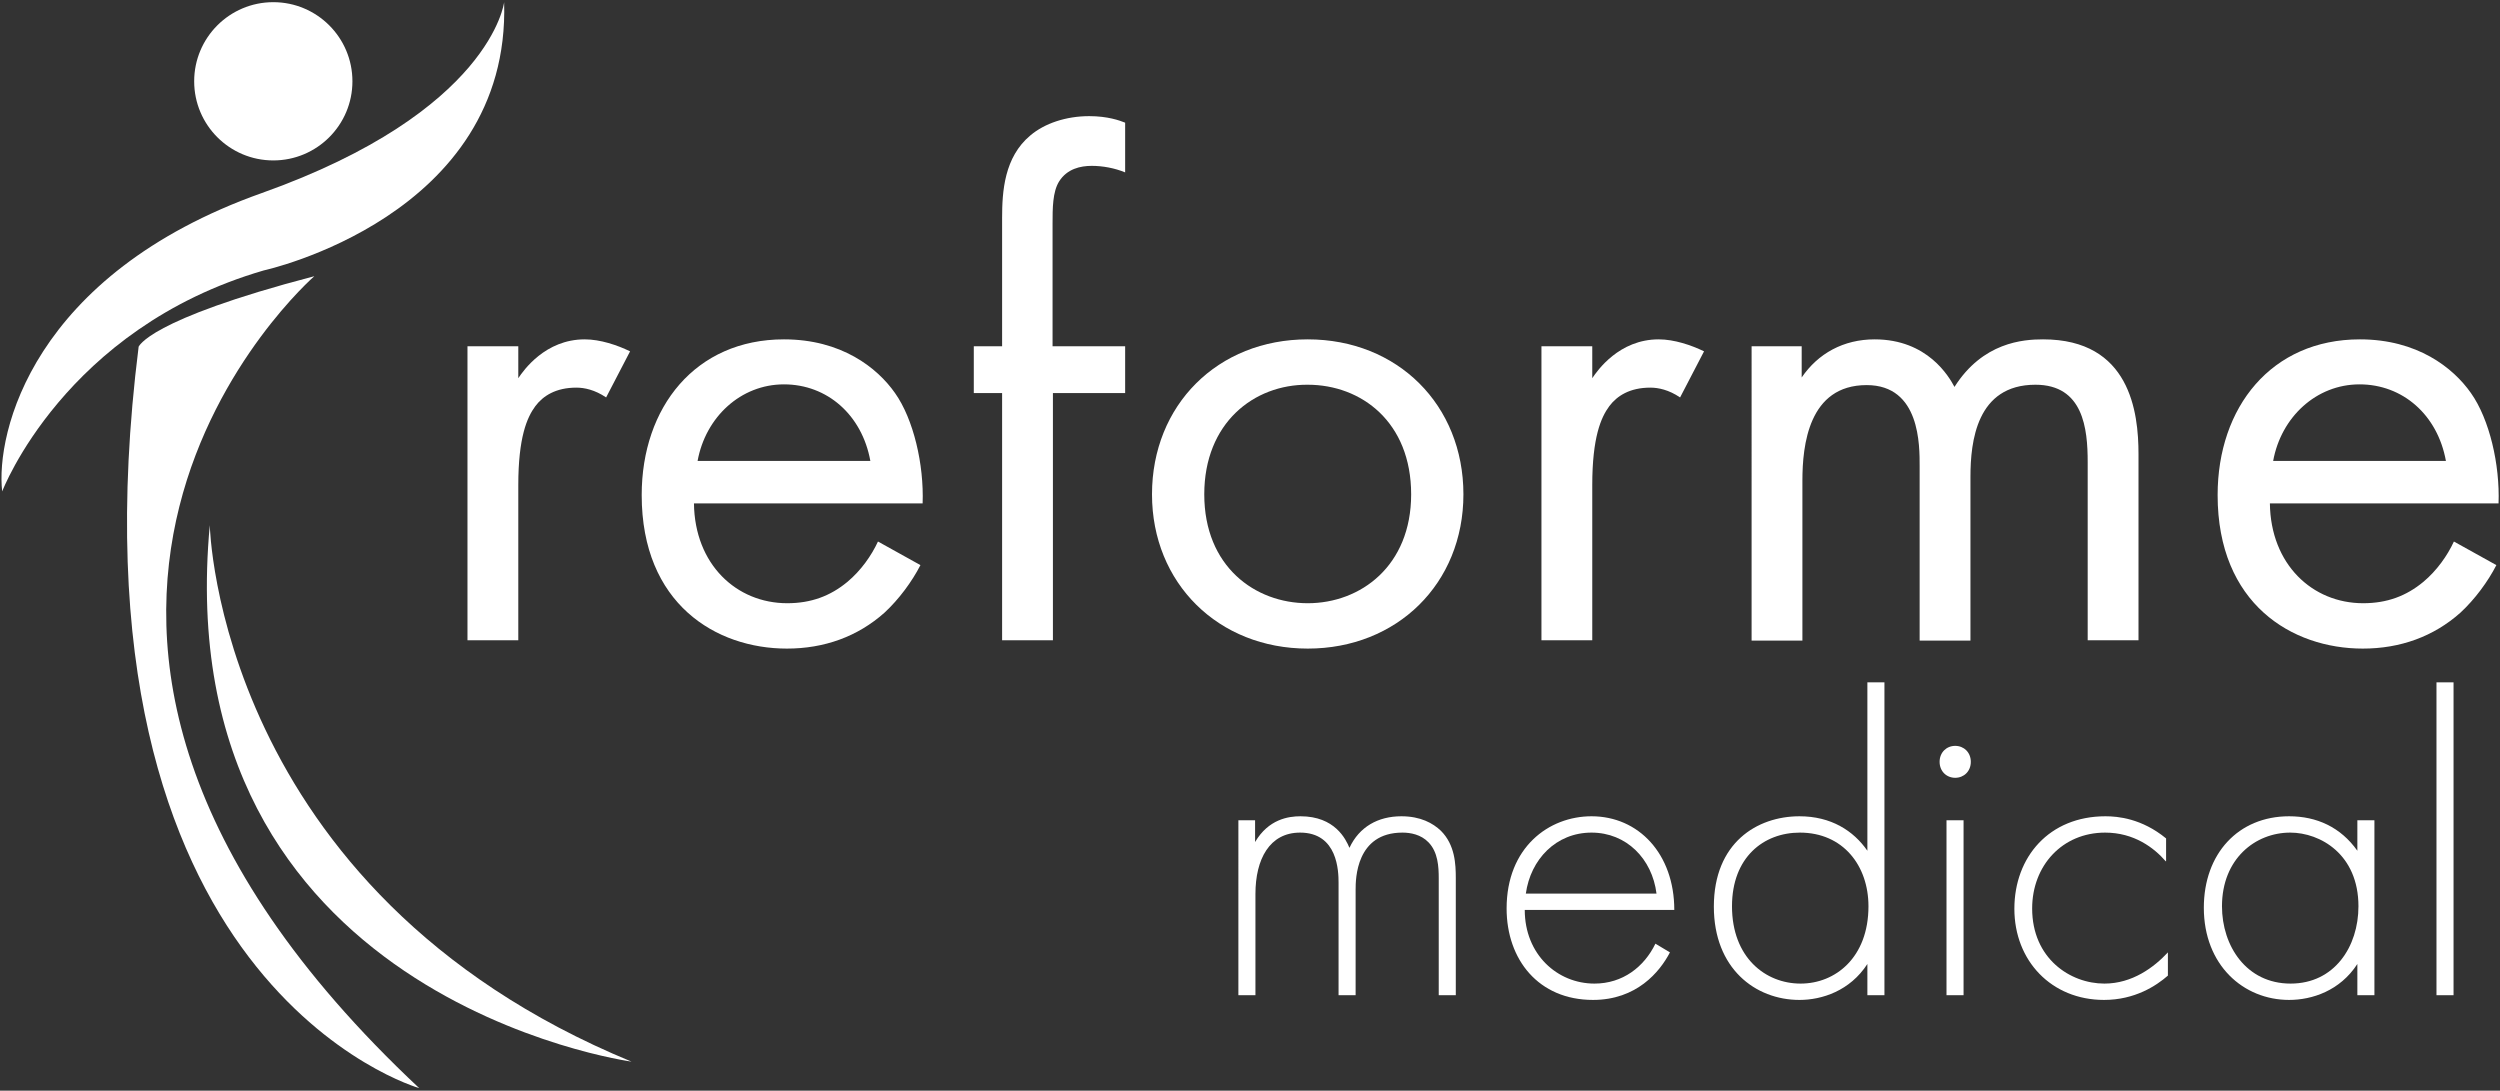
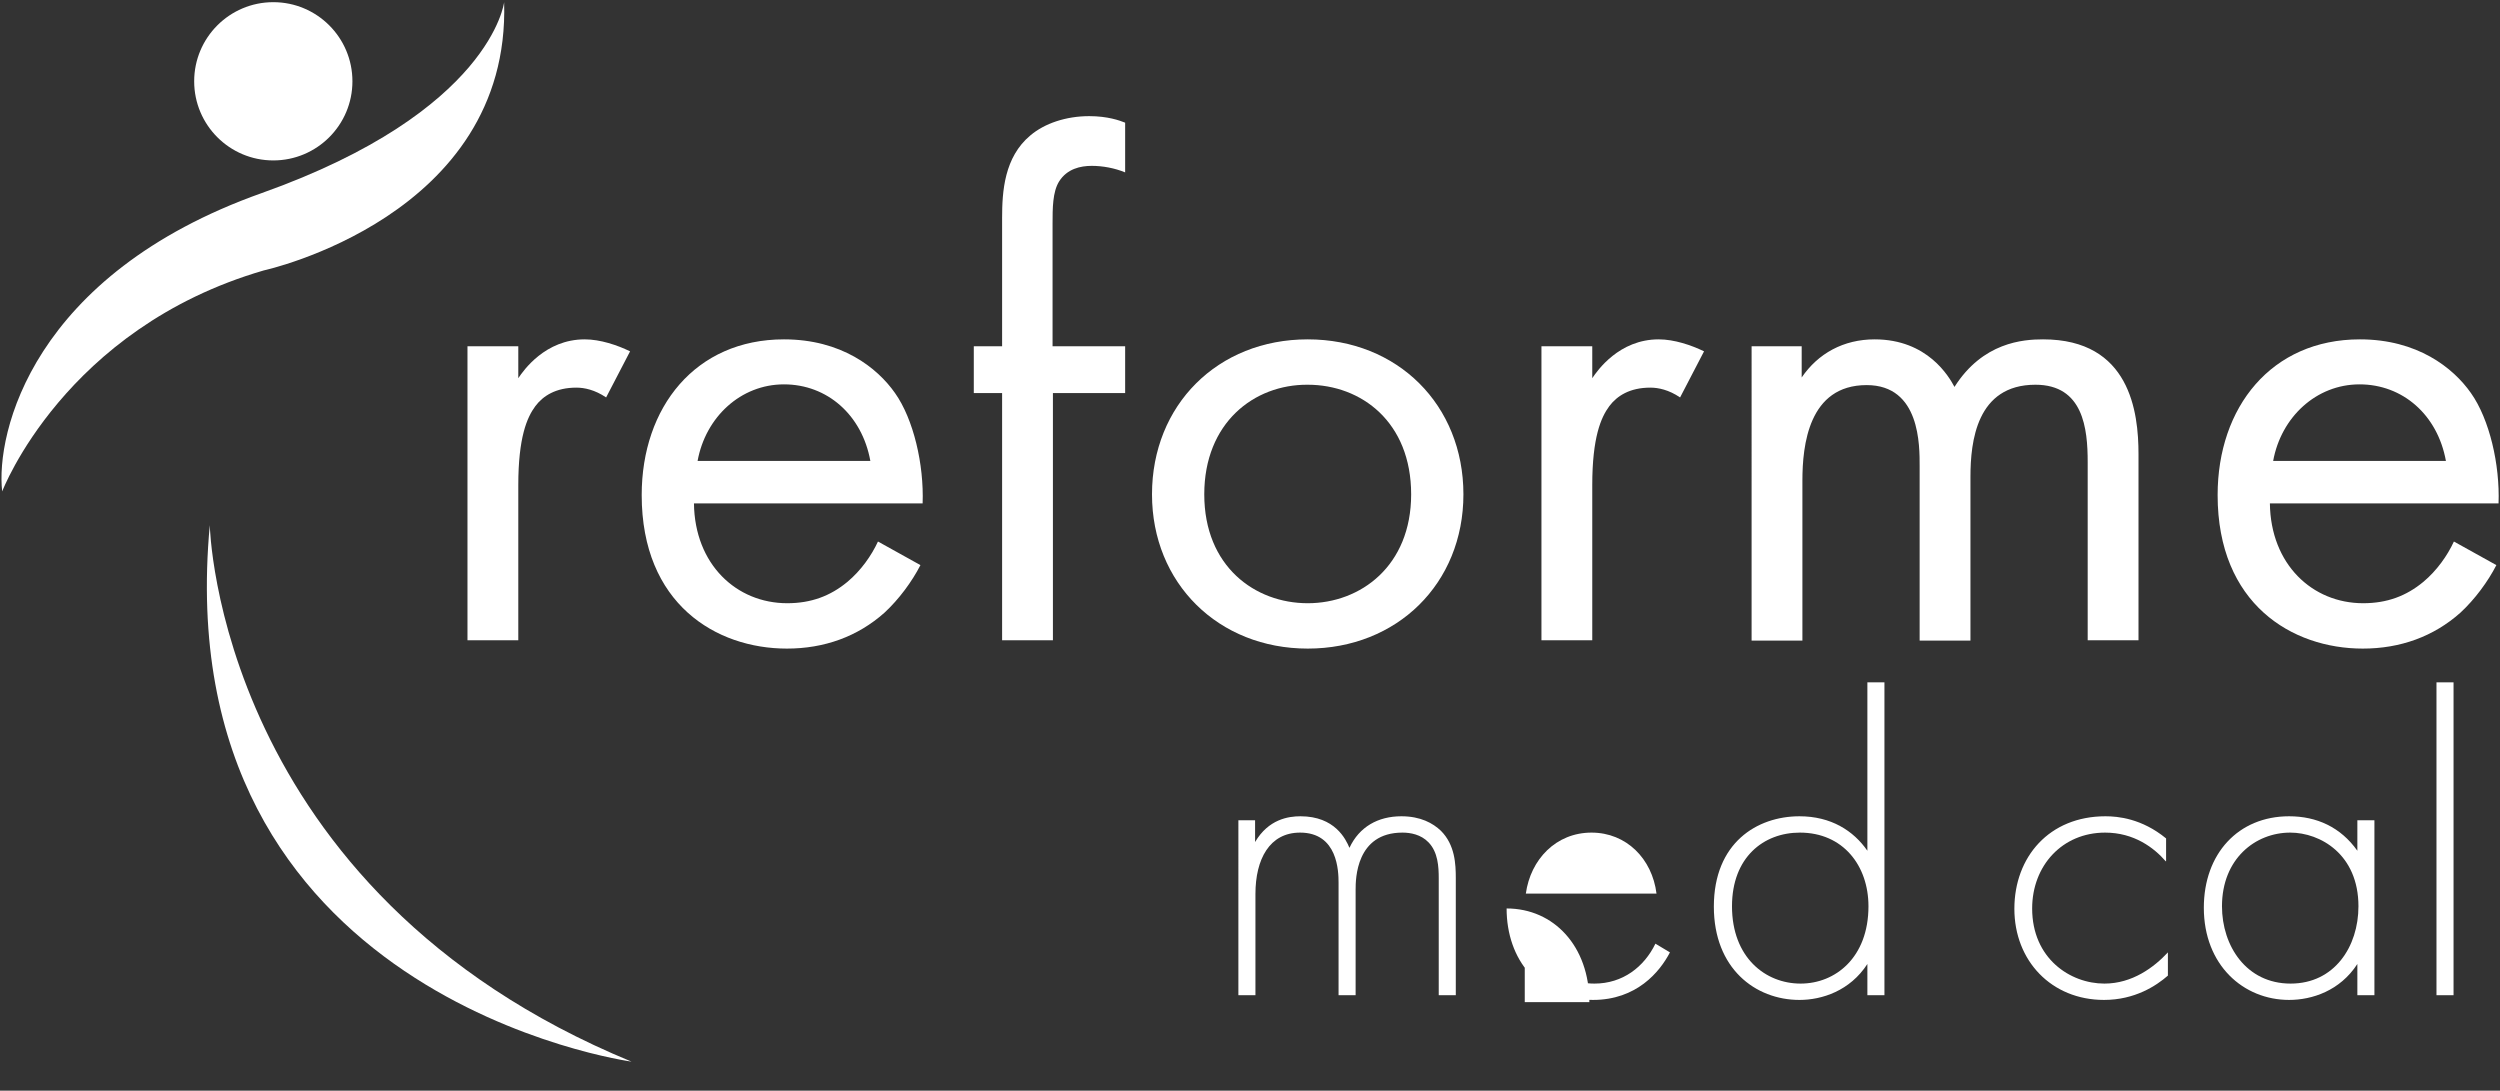
<svg xmlns="http://www.w3.org/2000/svg" id="Layer_1" x="0px" y="0px" viewBox="0 0 688.8 300.5" style="enable-background:new 0 0 688.8 300.5;" xml:space="preserve">
  <rect x="0" y="0" width="688.8" height="300.5" fill="#333333" stroke="none" />
  <style type="text/css"> .st0{fill:#FFFFFF;} </style>
  <g>
    <path class="st0" d="M138.9,0.6c0,0-3.5,30.1-66.8,52.6s-73.3,66.2-71.5,82.2c0,0,17.1-44.9,72.1-60.9 C72.7,74.5,140.7,59.7,138.9,0.6z" />
-     <path class="st0" d="M86.6,76.1c0,0-108.8,94.7,28.9,223.7c0,0-99.4-28.2-77.3-204.3C38.3,95.6,40.3,88.2,86.6,76.1z" />
    <path class="st0" d="M57.8,144.7c0,0,2,100.7,116.2,147.8C174.1,292.5,45.7,275.1,57.8,144.7z" />
    <circle class="st0" cx="75.3" cy="22.4" r="21.8" />
    <g>
      <g>
        <path class="st0" d="M128.8,95.4h14v8.8c1.4-2.1,7.4-10.7,18.3-10.7c4.3,0,9,1.6,12.5,3.3l-6.6,12.7c-3.1-2.1-6-2.7-8.2-2.7 c-5.7,0-9.2,2.3-11.3,5.1c-2.3,3.1-4.7,8.6-4.7,21.8v42.7h-14V95.4z" />
        <path class="st0" d="M253.6,155.7c-2.3,4.5-5.9,9.4-9.9,13.1c-7.4,6.6-16.6,9.9-26.9,9.9c-19.5,0-40-12.3-40-42.3 c0-24.2,14.8-42.9,39.2-42.9c15.8,0,25.7,7.8,30.6,14.8c5.1,7.2,8,19.7,7.6,30.4h-63c0.2,16.8,11.7,27.5,25.7,27.5 c6.6,0,11.9-2,16.6-5.9c3.7-3.1,6.6-7.2,8.4-11.1L253.6,155.7z M239.8,127c-2.3-12.7-11.9-21.1-23.8-21.1 c-11.9,0-21.6,9-23.8,21.1H239.8z" />
        <path class="st0" d="M290.1,108.3v68.1h-14v-68.1h-7.8V95.4h7.8V60.1c0-7.4,0.6-16.8,7.8-22.8c3.9-3.3,9.8-5.3,16.2-5.3 c5.1,0,8.4,1.2,9.9,1.8v13.7c-2.9-1.2-6.2-1.8-9.2-1.8c-3.1,0-6.8,0.8-9,4.3c-1.8,2.9-1.8,7.4-1.8,11.7v33.7H310v12.9H290.1z" />
        <path class="st0" d="M317.4,136.2c0-24.6,18.1-42.7,42.9-42.7c24.8,0,42.9,18.1,42.9,42.7c0,24.6-18.3,42.5-42.9,42.5 C335.7,178.7,317.4,160.7,317.4,136.2z M331.8,136.2c0,19.9,14,30,28.5,30c14.6,0,28.5-10.3,28.5-30c0-19.9-13.7-30.2-28.5-30.2 C345.5,105.9,331.8,116.5,331.8,136.2z" />
        <path class="st0" d="M424.7,95.4h14v8.8c1.4-2.1,7.4-10.7,18.3-10.7c4.3,0,9,1.6,12.5,3.3l-6.6,12.7c-3.1-2.1-6-2.7-8.2-2.7 c-5.7,0-9.2,2.3-11.3,5.1c-2.3,3.1-4.7,8.6-4.7,21.8v42.7h-14V95.4z" />
        <path class="st0" d="M482.4,95.4h14v8.6c4.5-6.6,11.5-10.5,20.1-10.5c14.6,0,20.5,10.3,22,13.1c7.8-12.3,18.9-13.1,24.4-13.1 c24,0,26.3,20.1,26.3,31.6v51.3h-14v-49.1c0-9.2-1.2-21.3-14.4-21.3c-16.2,0-17.9,15.6-17.9,25.4v45.1h-14v-48 c0-5.7,0.2-22.4-14.6-22.4c-16,0-17.7,16.6-17.7,26.3v44.1h-14V95.4z" />
        <path class="st0" d="M687.8,155.7c-2.3,4.5-5.9,9.4-9.9,13.1c-7.4,6.6-16.6,9.9-26.9,9.9c-19.5,0-40-12.3-40-42.3 c0-24.2,14.8-42.9,39.2-42.9c15.8,0,25.7,7.8,30.6,14.8c5.1,7.2,8,19.7,7.6,30.4h-63c0.2,16.8,11.7,27.5,25.7,27.5 c6.6,0,11.9-2,16.6-5.9c3.7-3.1,6.6-7.2,8.4-11.1L687.8,155.7z M673.9,127c-2.3-12.7-11.9-21.1-23.8-21.1 c-11.9,0-21.6,9-23.8,21.1H673.9z" />
      </g>
    </g>
    <g>
      <g>
        <path class="st0" d="M341.1,226h4.7v6c3.7-6.3,9.2-7.1,12.5-7.1c9.5,0,12.5,6.3,13.5,8.7c2.7-5.8,7.9-8.7,14.3-8.7 c5.3,0,8.7,1.9,10.9,4c3.9,3.9,4.1,9.2,4.1,13.1v32.2h-4.7V242c0-3.2-0.2-7.2-2.8-9.9c-2.1-2.2-5-2.7-7.2-2.7 c-12.8,0-12.9,12.8-12.9,15.7v29.1h-4.7v-31c0-3.1-0.2-13.8-10.6-13.8c-8.4,0-12.3,7.3-12.3,16.9v27.9h-4.7V226z" />
-         <path class="st0" d="M420.1,250.7c0,12.3,9,20.3,19.2,20.3c7.8,0,13.7-4.6,16.8-11l4,2.4c-2.8,5.4-9.2,13.1-21.2,13.1 c-15,0-23.8-11.1-23.8-25.2c0-16.8,11.6-25.4,23.4-25.4c13,0,22.8,10.4,22.8,25.8H420.1z M456.4,246.2 c-1.2-9.6-8.3-16.8-17.9-16.8c-9.8,0-16.8,7.4-18.1,16.8H456.4z" />
+         <path class="st0" d="M420.1,250.7c0,12.3,9,20.3,19.2,20.3c7.8,0,13.7-4.6,16.8-11l4,2.4c-2.8,5.4-9.2,13.1-21.2,13.1 c-15,0-23.8-11.1-23.8-25.2c13,0,22.8,10.4,22.8,25.8H420.1z M456.4,246.2 c-1.2-9.6-8.3-16.8-17.9-16.8c-9.8,0-16.8,7.4-18.1,16.8H456.4z" />
        <path class="st0" d="M514.5,188h4.7v86.2h-4.7v-8.6c-4.8,7.4-12.5,9.9-18.7,9.9c-12.2,0-23.6-8.7-23.6-25.7 c0-17.6,11.9-24.9,23.6-24.9c8.7,0,14.9,4,18.7,9.5V188z M477.2,249.7c0,14.1,9.2,21.3,18.9,21.3c9.6,0,18.7-7.2,18.7-21.3 c0-11.2-7-20.3-18.9-20.3C485.9,229.4,477.2,236.2,477.2,249.7z" />
-         <path class="st0" d="M534.4,209.9c0-2.6,1.9-4.4,4.3-4.4s4.3,1.8,4.3,4.4c0,2.6-1.9,4.4-4.3,4.4S534.4,212.5,534.4,209.9z M541,226v48.2h-4.7V226H541z" />
        <path class="st0" d="M596.7,237.3c-3.2-3.7-8.7-7.9-16.7-7.9c-11.8,0-20.1,9.1-20.1,20.9c0,13.8,10.5,20.7,19.9,20.7 c7.7,0,13.7-4.5,17.5-8.6v6.4c-3.2,2.8-9.1,6.7-17.6,6.7c-14.5,0-24.7-10.8-24.7-25.1c0-14.3,9.6-25.5,25.1-25.5 c3.4,0,10,0.6,16.7,6.1V237.3z" />
        <path class="st0" d="M649.5,226h4.7v48.2h-4.7v-8.6c-4.8,7.4-12.5,9.9-18.8,9.9c-12.6,0-23.5-9.6-23.5-25.4 c0-14.9,9.5-25.2,23.5-25.2c7.6,0,14.2,3,18.8,9.5V226z M612.2,249.7c0,10.9,6.7,21.3,18.9,21.3c12.1,0,18.7-10.2,18.7-21.3 c0-14.3-10.5-20.3-18.8-20.3C621.4,229.4,612.2,236.6,612.2,249.7z" />
        <path class="st0" d="M676,188v86.2h-4.7V188H676z" />
      </g>
    </g>
  </g>
  <g> </g>
  <g> </g>
  <g> </g>
  <g> </g>
  <g> </g>
  <g> </g>
  <g> </g>
  <g> </g>
  <g> </g>
  <g> </g>
  <g> </g>
  <g> </g>
  <g> </g>
  <g> </g>
  <g> </g>
</svg>